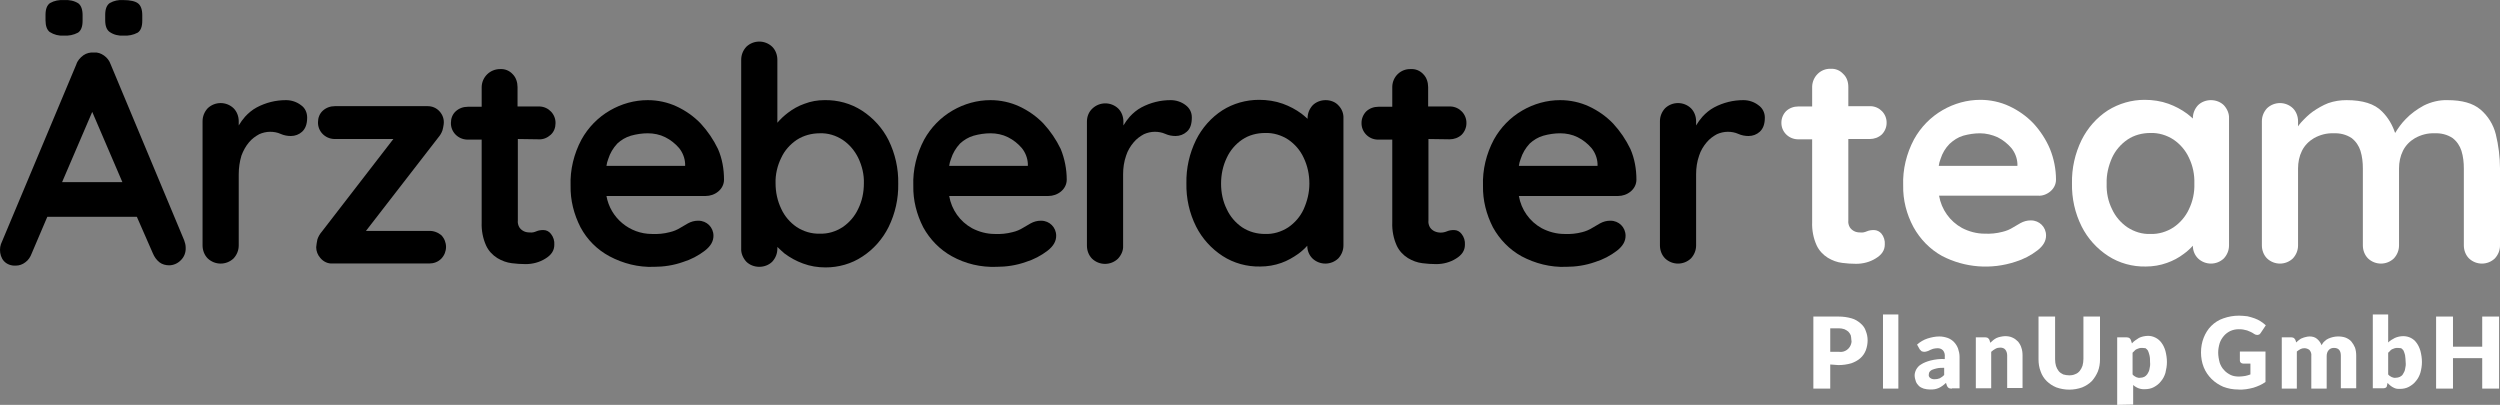
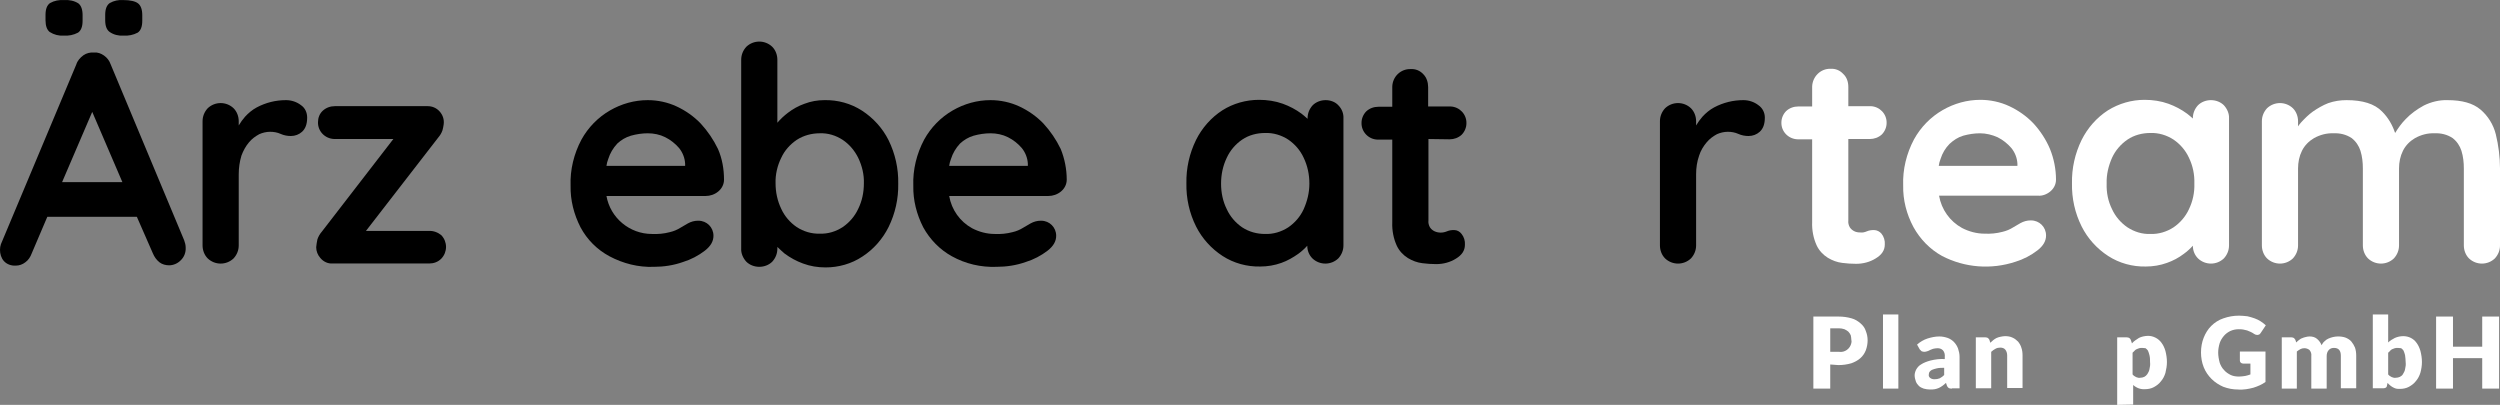
<svg xmlns="http://www.w3.org/2000/svg" id="Ebene_1" data-name="Ebene 1" viewBox="0 0 829.4 134.32">
  <rect x="0" y="0" width="829.4" height="134.32" fill="#808080" stroke="none" />
  <defs>
    <style>
      .cls-1, .cls-2 {
        stroke-width: 0px;
      }

      .cls-2 {
        fill: #fff;
      }
    </style>
  </defs>
  <path class="cls-2" d="M733.5,33.22c-1.6,0-3.2.6-4.3,1.7-1.1,1.2-1.7,2.7-1.7,4.3v.1c-.6-.5-1.2-1.1-1.9-1.6-1.9-1.4-4-2.5-6.2-3.3-2.5-.9-5.2-1.3-7.9-1.3-4.3,0-8.5,1.2-12.2,3.5-3.7,2.4-6.7,5.8-8.7,9.8-2.2,4.5-3.3,9.4-3.2,14.4-.1,5,1,9.9,3.2,14.3,2,4,5.1,7.4,8.8,9.8s8.1,3.6,12.5,3.5c2.4,0,4.8-.4,7-1.2,2-.7,3.9-1.7,5.6-3,1.1-.8,2.1-1.7,3-2.7,0,1.6.6,3.1,1.7,4.2,2.4,2.3,6.2,2.3,8.6,0,1.1-1.2,1.7-2.7,1.7-4.3v-42.1c.1-1.6-.6-3.2-1.7-4.4-1.1-1.1-2.7-1.7-4.3-1.7ZM726.2,69.42c-1.1,2.4-2.9,4.5-5.1,6-2.3,1.5-5,2.3-7.7,2.2-2.7.1-5.3-.7-7.6-2.2-2.2-1.5-4-3.6-5.1-6-1.3-2.6-1.9-5.5-1.8-8.5-.1-3,.6-5.9,1.8-8.6,1.1-2.4,2.9-4.5,5.1-6,2.2-1.5,4.9-2.2,7.6-2.2,2.7-.1,5.4.7,7.7,2.2,2.2,1.5,4,3.6,5.1,6,1.3,2.7,1.9,5.6,1.8,8.6.1,2.9-.5,5.8-1.8,8.5Z" />
  <path class="cls-2" d="M828,44.52c-.8-3.2-2.6-6.1-5.1-8.2-2.5-2.1-6.1-3.1-10.9-3.1-2.7-.1-5.5.6-7.9,1.8-2.2,1.2-4.3,2.7-6,4.5-1.4,1.4-2.5,3-3.5,4.6-.9-2.7-2.3-5.1-4.3-7.1-2.5-2.6-6.5-3.8-11.8-3.8-2.1,0-4.1.3-6.1,1-1.8.7-3.5,1.7-5.1,2.8-1.4,1-2.7,2.3-3.9,3.6-.4.4-.7.9-1,1.3v-1.7c0-1.6-.6-3.2-1.7-4.3-2.4-2.3-6.2-2.3-8.6,0-1.1,1.2-1.7,2.7-1.7,4.3v41.2c0,1.6.6,3.2,1.7,4.3,2.4,2.3,6.2,2.3,8.6,0,1.1-1.2,1.7-2.7,1.7-4.3v-25.5c0-2.1.4-4.1,1.3-5.9.9-1.8,2.3-3.2,4-4.2,2-1.1,4.2-1.7,6.5-1.6,2.1-.1,4.2.4,6,1.6,1.4,1.1,2.4,2.6,2.9,4.2.6,1.9.8,3.9.8,5.9v25.5c0,1.6.6,3.2,1.7,4.3,2.4,2.3,6.2,2.3,8.6,0,1.1-1.2,1.7-2.7,1.7-4.3v-25.5c0-2.1.4-4.1,1.3-5.9.9-1.8,2.3-3.2,4-4.2,2-1.1,4.2-1.7,6.5-1.6,2.1-.1,4.2.4,6,1.6,1.4,1.1,2.4,2.6,2.9,4.2.6,1.9.8,3.9.8,5.9v25.5c0,1.6.6,3.2,1.7,4.3,2.4,2.3,6.2,2.3,8.6,0,1.1-1.2,1.7-2.7,1.7-4.3v-25.5c0-3.8-.5-7.7-1.4-11.4Z" />
-   <path class="cls-1" d="M178.7,46.22c1.5.1,2.9-.5,4-1.5s1.6-2.4,1.6-3.8c.1-3-2.3-5.5-5.3-5.6h-7.3v-6.4c0-1.6-.5-3.2-1.6-4.3-1.1-1.2-2.6-1.8-4.2-1.7-3.3,0-6,2.6-6.1,5.9v6.6h-4.6c-1.5,0-2.9.5-4,1.5s-1.6,2.4-1.6,3.8c-.1,3,2.3,5.5,5.4,5.6h4.8v27.5c-.1,2.6.4,5.3,1.5,7.7.8,1.7,2.1,3.1,3.7,4.1,1.5.9,3.1,1.5,4.8,1.7,1.5.2,3.1.3,4.6.3,2.3,0,4.6-.6,6.5-1.8,2-1.2,3-2.7,3-4.6.1-1.3-.3-2.6-1.1-3.6-.6-.8-1.5-1.3-2.5-1.3-.8,0-1.6.1-2.3.4s-1.4.5-2.2.4c-.7,0-1.4-.1-2-.4s-1.1-.7-1.5-1.3c-.4-.7-.6-1.5-.5-2.3v-27l6.9.1Z" />
  <path class="cls-1" d="M40.9,11.82c1.7.1,3.3-.2,4.8-1,1-.7,1.5-2,1.5-3.9v-1.9c0-1.9-.5-3.2-1.4-3.9S43.2.02,40.9.02c-1.6-.1-3.1.2-4.5,1-1,.7-1.5,2-1.5,3.9v1.8c0,1.9.5,3.2,1.5,3.9,1.3.9,2.9,1.3,4.5,1.2Z" />
  <path class="cls-1" d="M21.1,11.82c1.7.1,3.3-.2,4.8-1,1-.7,1.5-2,1.5-3.9v-1.9c0-1.9-.5-3.2-1.4-3.9C24.6.22,22.9-.08,21.3.02c-1.7-.1-3.3.2-4.7,1-1,.7-1.5,2-1.5,3.9v1.8c0,1.9.5,3.2,1.4,3.9,1.4.9,3,1.3,4.6,1.2Z" />
  <path class="cls-1" d="M99.9,34.92c-1.4-1.1-3.2-1.7-5-1.7-1.7,0-3.4.2-5,.6-1.6.4-3.2,1-4.7,1.8s-2.8,1.9-3.9,3.1c-.8.9-1.5,1.9-2.1,2.9v-1.4c0-1.6-.6-3.2-1.7-4.3-2.4-2.3-6.2-2.3-8.6,0-1.1,1.2-1.7,2.7-1.7,4.3v41.2c0,1.6.6,3.2,1.7,4.3,2.4,2.3,6.2,2.3,8.6,0,1.1-1.2,1.7-2.7,1.7-4.3v-23.6c0-2.1.3-4.2.9-6.2.6-1.6,1.4-3.1,2.5-4.4.9-1.1,2.1-2,3.4-2.7,1.1-.5,2.4-.8,3.6-.8s2.4.2,3.5.7,2.3.7,3.4.7c1.4,0,2.7-.5,3.7-1.4,1.1-1,1.7-2.5,1.7-4.7,0-1.7-.7-3.2-2-4.1Z" />
  <path class="cls-1" d="M36.7,21.32c-.4-1.2-1.2-2.2-2.2-2.9-1-.7-2.1-1.1-3.3-1-1.2-.1-2.5.2-3.5.9-1.1.8-2,1.8-2.4,3.1L.3,81.02c-.2.6-.3,1.2-.3,1.9,0,1.3.4,2.7,1.3,3.7,1,1.1,2.5,1.6,4,1.5,1.1,0,2.2-.4,3.1-1.1,1-.7,1.7-1.8,2.1-2.9l5.2-12.2h29.7l5.3,12.1c.5,1.2,1.2,2.2,2.2,3,.9.7,2.1,1,3.2,1,1.4,0,2.8-.6,3.8-1.6,1.2-1.1,1.8-2.7,1.7-4.3,0-.8-.2-1.6-.5-2.4l-24.4-58.4ZM20.6,60.42l10-23.3,10,23.3h-20Z" />
  <path class="cls-1" d="M142.3,76.62h-20.9l24-31c.6-.7,1.1-1.5,1.4-2.4.2-.7.3-1.3.4-2,.2-1.6-.3-3.1-1.4-4.3-1-1.1-2.4-1.7-3.9-1.7h-30.8c-1.5,0-2.9.5-4,1.5s-1.6,2.4-1.6,3.8c-.1,3,2.3,5.5,5.4,5.6h19.6l-23.7,30.7c-.7.8-1.2,1.7-1.5,2.6-.2.9-.3,1.7-.4,2.6,0,1.3.5,2.6,1.4,3.6,1,1.2,2.5,1.9,4,1.8h32.1c1.5,0,2.9-.5,4-1.6,2.1-2.2,2.1-5.6,0-7.8-1.1-.9-2.6-1.5-4.1-1.4Z" />
  <path class="cls-1" d="M232.5,41.02c-2.3-2.4-5-4.3-8-5.7s-6.3-2.1-9.6-2.1c-4.4,0-8.7,1.2-12.5,3.4-4,2.3-7.3,5.7-9.5,9.7-2.5,4.7-3.8,10-3.6,15.3-.1,4.8,1.1,9.5,3.3,13.8,2.2,4.1,5.5,7.4,9.6,9.6,4.5,2.4,9.6,3.7,14.7,3.5,3.3,0,6.6-.5,9.7-1.6,2.6-.8,5.1-2.1,7.3-3.8,1.9-1.5,2.8-3.1,2.8-4.9,0-2.8-2.2-5-5-5h-.1c-1.2,0-2.3.3-3.4.9-.7.4-1.6.9-2.4,1.4-1.1.7-2.3,1.2-3.6,1.5-1.9.5-3.9.7-5.9.6-7.4,0-13.8-5.3-15.1-12.6h32.9c1.5,0,3-.5,4.2-1.5s1.9-2.4,1.9-3.9c0-3.5-.6-7-2-10.2-1.5-3.1-3.4-5.9-5.7-8.4ZM204.8,47.62c1.3-1.2,2.8-2.1,4.5-2.6,1.8-.5,3.7-.8,5.6-.8,2,0,4,.4,5.8,1.3,1.8.9,3.3,2.1,4.6,3.6,1.2,1.5,1.9,3.3,2,5.2v.7h-26.1c.1-.8.3-1.5.6-2.3.6-1.9,1.6-3.6,3-5.1h0Z" />
  <path class="cls-1" d="M480.9,46.22c1.5,0,2.9-.5,4-1.5,1-1,1.6-2.4,1.6-3.8.1-3-2.3-5.5-5.3-5.6h-7.4v-6.4c0-1.6-.5-3.2-1.6-4.3-1.1-1.2-2.6-1.8-4.2-1.7-3.3-.1-6,2.5-6.1,5.8v6.7h-4.6c-1.5,0-2.9.5-4,1.5-1,1-1.6,2.4-1.6,3.8-.1,3,2.3,5.5,5.3,5.6h4.9v27.5c-.1,2.6.4,5.3,1.5,7.7.8,1.7,2.1,3.1,3.7,4.1,1.5.9,3.1,1.5,4.8,1.7,1.5.2,3.1.3,4.6.3,2.3,0,4.6-.6,6.5-1.8,2-1.2,3-2.7,3-4.6.1-1.3-.3-2.6-1.1-3.6-.6-.8-1.5-1.3-2.5-1.3-.8,0-1.6.1-2.3.4-1.4.6-2.9.6-4.2,0-.6-.3-1.1-.7-1.5-1.3-.4-.7-.6-1.5-.5-2.3v-27l7,.1Z" />
-   <path class="cls-1" d="M535.2,41.02c-2.3-2.4-5-4.3-8-5.7s-6.3-2.1-9.6-2.1c-4.4,0-8.7,1.2-12.5,3.4-4,2.3-7.3,5.7-9.5,9.7-2.5,4.7-3.8,10-3.6,15.3-.1,4.8,1.1,9.5,3.3,13.8,2.2,4,5.5,7.4,9.5,9.6,4.5,2.4,9.6,3.7,14.7,3.5,3.3,0,6.6-.5,9.7-1.6,2.6-.8,5.1-2.1,7.3-3.8,1.9-1.5,2.8-3.1,2.8-4.9,0-2.8-2.2-5-5-5h-.1c-1.2,0-2.3.3-3.4.9-.7.4-1.5.9-2.4,1.4-1.1.7-2.3,1.2-3.5,1.5-1.9.5-3.9.7-5.9.6-2.6,0-5.2-.7-7.5-1.9-4-2.2-6.8-6.1-7.6-10.7h32.9c1.5,0,3-.5,4.2-1.5s1.9-2.4,1.9-3.9c0-3.5-.6-7-2-10.2-1.5-3.1-3.4-5.9-5.7-8.4ZM507.5,47.62c1.3-1.2,2.8-2.1,4.5-2.6,1.8-.5,3.7-.8,5.6-.8,2,0,4,.4,5.8,1.3,1.8.9,3.3,2.1,4.6,3.6,1.2,1.5,1.9,3.3,2,5.2v.7h-26.1c.1-.8.3-1.5.6-2.3.6-1.9,1.6-3.6,3-5.1h0Z" />
  <path class="cls-1" d="M583.4,34.92c-1.4-1.1-3.2-1.7-5-1.7-1.7,0-3.4.2-5,.6-1.6.4-3.2,1-4.7,1.8s-2.8,1.9-3.9,3.1c-.8.9-1.5,1.9-2.1,2.9v-1.4c0-1.6-.6-3.2-1.7-4.3-2.4-2.3-6.2-2.3-8.6,0-1.1,1.2-1.7,2.7-1.7,4.3v41.2c0,1.6.6,3.2,1.7,4.3,2.4,2.3,6.2,2.3,8.6,0,1.1-1.2,1.7-2.7,1.7-4.3v-23.6c0-2.1.3-4.2,1-6.2.5-1.6,1.4-3.1,2.5-4.4.9-1.1,2.1-2,3.4-2.7,1.1-.5,2.4-.8,3.6-.8s2.4.2,3.5.7,2.3.7,3.4.7c1.4,0,2.7-.5,3.7-1.4,1.1-1,1.7-2.5,1.7-4.7,0-1.7-.8-3.2-2.1-4.1Z" />
  <path class="cls-1" d="M439.8,33.22c-1.6,0-3.2.6-4.3,1.7-1.1,1.2-1.7,2.7-1.7,4.3v.2c-.6-.6-1.3-1.1-2-1.7-1.9-1.4-4-2.5-6.2-3.3-2.5-.9-5.2-1.3-7.9-1.3-4.3,0-8.6,1.2-12.2,3.5-3.7,2.4-6.7,5.8-8.7,9.8-2.2,4.5-3.3,9.4-3.2,14.4-.1,5,1,9.9,3.2,14.3,2,4,5.1,7.4,8.8,9.8,3.7,2.4,8.1,3.6,12.5,3.5,2.4,0,4.8-.4,7-1.2,2-.7,3.9-1.8,5.6-3,1.1-.8,2.1-1.7,3-2.7,0,1.6.6,3.1,1.7,4.2,2.4,2.3,6.2,2.3,8.6,0,1.1-1.2,1.7-2.7,1.7-4.3v-42.1c.1-1.6-.5-3.2-1.7-4.4-1-1.1-2.6-1.7-4.2-1.7ZM432.5,69.42c-1.1,2.4-2.9,4.5-5.1,6-2.3,1.5-5,2.3-7.7,2.2-2.7,0-5.3-.7-7.6-2.2-2.2-1.5-4-3.6-5.1-6-1.3-2.6-1.9-5.5-1.9-8.5s.6-5.9,1.9-8.6c1.1-2.4,2.9-4.5,5.1-6s4.9-2.2,7.6-2.2c2.7-.1,5.4.7,7.7,2.2,2.2,1.5,4,3.6,5.1,6,1.3,2.7,1.9,5.6,1.9,8.6s-.7,5.8-1.9,8.5Z" />
  <path class="cls-1" d="M286,36.72c-3.7-2.4-8.1-3.6-12.5-3.5-2.3,0-4.5.4-6.6,1.2-2,.7-3.8,1.7-5.5,3-1.3,1-2.5,2.1-3.5,3.3v-20.9c0-1.6-.6-3.2-1.7-4.3-2.4-2.3-6.2-2.3-8.6,0-1.1,1.2-1.7,2.7-1.7,4.3v62.6c-.1,1.6.6,3.2,1.7,4.4,1.1,1.1,2.7,1.7,4.3,1.7s3.2-.6,4.3-1.7c1.1-1.2,1.7-2.7,1.7-4.3v-.6c.8.8,1.6,1.5,2.4,2.2,1.9,1.4,3.9,2.5,6.1,3.3,2.4.9,4.9,1.3,7.5,1.3,4.3,0,8.6-1.2,12.2-3.6,3.7-2.4,6.7-5.8,8.7-9.8,2.2-4.5,3.3-9.4,3.2-14.4.1-5-1-9.9-3.2-14.4-2-4-5.1-7.4-8.8-9.8ZM284.7,69.32c-1.1,2.4-2.9,4.5-5.1,6-2.3,1.5-4.9,2.3-7.6,2.2-2.7.1-5.4-.7-7.7-2.2-2.2-1.5-4-3.6-5.1-6-1.3-2.7-1.9-5.6-1.9-8.5-.1-2.9.6-5.9,1.9-8.5,1.1-2.4,2.9-4.4,5.1-5.9,2.3-1.5,5-2.2,7.7-2.2,2.7-.1,5.3.7,7.6,2.2,2.2,1.5,3.9,3.5,5.1,5.9,1.3,2.7,2,5.6,1.9,8.5,0,3-.6,5.9-1.9,8.5h0Z" />
-   <path class="cls-1" d="M395.4,38.92c0-1.6-.7-3-2-4-1.4-1.1-3.2-1.7-5-1.7-1.7,0-3.4.2-5,.6-1.6.4-3.2,1-4.7,1.8s-2.8,1.9-3.9,3.1c-.8.9-1.5,1.9-2.1,2.9v-1.3c0-1.6-.6-3.2-1.7-4.3-2.4-2.3-6.2-2.3-8.6,0-1.2,1.1-1.8,2.7-1.8,4.3v41.2c0,1.6.6,3.2,1.7,4.3,2.4,2.3,6.2,2.3,8.6,0,1.1-1.2,1.8-2.7,1.7-4.3v-23.7c0-2.1.3-4.2,1-6.2.5-1.6,1.4-3.1,2.5-4.4.9-1.1,2.1-2,3.4-2.7,1.1-.5,2.4-.8,3.6-.8s2.4.2,3.5.7,2.3.7,3.4.7c1.4,0,2.7-.5,3.7-1.4,1.2-1,1.7-2.6,1.7-4.8Z" />
  <path class="cls-1" d="M346.2,41.02c-2.3-2.4-5-4.3-8-5.7s-6.3-2.1-9.6-2.1c-4.4,0-8.7,1.2-12.5,3.4-4,2.3-7.3,5.7-9.5,9.7-2.5,4.7-3.8,10-3.6,15.3-.1,4.8,1.1,9.5,3.3,13.8,2.2,4,5.5,7.4,9.5,9.6,4.5,2.5,9.6,3.7,14.8,3.5,3.3,0,6.6-.5,9.7-1.6,2.6-.8,5.1-2.1,7.3-3.8,1.9-1.5,2.8-3.1,2.8-4.9,0-2.8-2.2-5-5-5h-.1c-1.2,0-2.3.3-3.4.9-.7.4-1.5.9-2.4,1.4-1.1.7-2.3,1.2-3.6,1.5-1.9.5-3.9.7-5.9.6-2.6,0-5.2-.7-7.5-1.9-4-2.2-6.8-6.1-7.6-10.7h32.9c1.5,0,3-.5,4.2-1.5s1.9-2.4,1.9-3.9c0-3.5-.7-7-2-10.2-1.5-3.1-3.4-5.9-5.7-8.4ZM318.5,47.62c1.3-1.2,2.8-2.1,4.5-2.6,1.8-.5,3.7-.8,5.6-.8,2,0,4,.4,5.8,1.3,1.8.9,3.3,2.1,4.6,3.6,1.2,1.5,1.9,3.3,2,5.2v.7h-26.1c.1-.8.3-1.5.6-2.3.6-1.9,1.6-3.6,3-5.1h0Z" />
  <path class="cls-2" d="M621.7,76.32c-.8,0-1.6.1-2.3.4s-1.4.5-2.2.4c-.7,0-1.4-.1-2-.4s-1.1-.7-1.5-1.3c-.4-.7-.6-1.5-.5-2.3v-27h7.1c1.5,0,2.9-.5,4-1.5,1-1,1.6-2.4,1.6-3.8.1-3-2.3-5.5-5.3-5.6h-7.4v-6.4c0-1.6-.5-3.2-1.7-4.3-1.1-1.2-2.6-1.8-4.2-1.7-3.3-.1-6,2.6-6.1,5.9v6.6h-4.6c-1.5,0-2.9.5-4,1.5-1,1-1.6,2.4-1.6,3.8-.1,3,2.3,5.5,5.4,5.6h4.8v27.5c-.1,2.6.4,5.3,1.5,7.7.8,1.7,2.1,3.1,3.7,4.1,1.5.9,3.1,1.5,4.8,1.7,1.5.2,3.1.3,4.6.3,2.3,0,4.6-.6,6.5-1.8,2-1.2,3-2.7,3-4.6.1-1.3-.3-2.6-1.1-3.6-.6-.7-1.5-1.2-2.5-1.2Z" />
  <path class="cls-2" d="M680.2,63.52c1.2-1,1.9-2.4,1.9-3.9,0-3.5-.7-7-2-10.2-1.3-3.1-3.2-6-5.5-8.5-2.3-2.4-5-4.3-8-5.7s-6.3-2.1-9.6-2.1c-4.4,0-8.7,1.2-12.5,3.4-4,2.3-7.3,5.7-9.5,9.7-2.5,4.7-3.8,10-3.6,15.3-.1,4.8,1.1,9.5,3.4,13.8,2.2,4,5.5,7.4,9.5,9.6,7.5,3.9,16.3,4.6,24.4,1.9,2.6-.8,5.1-2.1,7.3-3.8,1.9-1.5,2.8-3.1,2.8-4.9,0-2.8-2.2-5-5-5h-.1c-1.2,0-2.3.3-3.4.9-.7.4-1.5.9-2.4,1.4-1.1.7-2.3,1.2-3.6,1.5-1.9.5-3.9.7-5.9.6-2.6,0-5.2-.7-7.5-1.9-4-2.2-6.8-6.1-7.6-10.7h32.9c1.3.1,2.8-.4,4-1.4ZM646.8,47.72c1.3-1.2,2.8-2.2,4.5-2.7,1.8-.5,3.7-.8,5.6-.8,2,0,4,.5,5.8,1.3,1.8.9,3.3,2.1,4.6,3.6,1.2,1.5,1.9,3.3,2,5.2v.7h-26.1c.1-.8.3-1.5.6-2.3.6-1.9,1.6-3.6,3-5Z" />
  <path class="cls-2" d="M607.2,120.92v8h-5.6v-23.9h8.4c1.5,0,2.9.2,4.3.6,1.1.3,2.1.9,3,1.7.8.7,1.4,1.5,1.7,2.5.4,1,.6,2,.6,3.1s-.2,2.2-.6,3.3c-.4,1-1,1.9-1.8,2.6-.9.8-1.9,1.3-3,1.7-1.4.4-2.8.6-4.3.6l-2.7-.2ZM607.2,116.72h2.9c1.9.3,3.7-1,4.1-2.9.1-.3.1-.7,0-1.1,0-.5-.1-1-.2-1.5-.2-.4-.4-.8-.8-1.2-.4-.3-.8-.6-1.3-.8-.6-.2-1.2-.3-1.8-.3h-2.9v7.8Z" />
  <path class="cls-2" d="M629.8,104.32v24.6h-5.1v-24.6s5.1,0,5.1,0Z" />
  <path class="cls-2" d="M647.6,128.92c-.4,0-.7,0-1.1-.2-.3-.2-.5-.5-.6-.8l-.3-.9c-.4.4-.8.7-1.2,1s-.8.5-1.2.7-.9.3-1.3.4c-.5.1-1.1.1-1.6.1-.7,0-1.4-.1-2.1-.3-.6-.2-1.2-.5-1.6-.9-.4-.4-.8-.9-1-1.5s-.4-1.3-.4-2c0-.6.2-1.3.5-1.9.4-.7.9-1.3,1.6-1.7.9-.6,2-1,3.1-1.3,1.6-.4,3.2-.6,4.8-.5v-.7c.1-.8-.1-1.6-.6-2.2-.5-.5-1.1-.7-1.8-.7-.5,0-1,.1-1.5.2-.3.1-.7.3-1,.4-.3.2-.6.3-.9.4-.3.1-.7.2-1,.2s-.6-.1-.9-.2c-.2-.2-.4-.4-.6-.6l-.9-1.6c1-.9,2.2-1.6,3.4-2,1.3-.4,2.6-.7,4-.7,1,0,1.9.2,2.8.5,1.6.6,2.8,1.9,3.4,3.5.3.9.5,1.8.5,2.7v10.5h-2.5v.1ZM641.8,125.82c.6,0,1.2-.1,1.7-.3.6-.3,1.1-.7,1.5-1.1v-2.4c-.8,0-1.7,0-2.5.2-.5.1-1.1.3-1.6.5-.3.2-.6.4-.8.7-.1.3-.2.5-.2.8-.1.5.1.9.5,1.2.4.3.9.4,1.4.4h0Z" />
  <path class="cls-2" d="M655.5,128.92v-17h3.2c.3,0,.6.1.8.2.2.2.4.4.5.6l.3,1c.3-.3.7-.6,1-.9.4-.3.7-.5,1.1-.7.4-.2.9-.3,1.3-.4.5-.1,1-.2,1.5-.2.8,0,1.7.1,2.5.5.7.3,1.3.8,1.8,1.3.5.6.9,1.3,1.1,2,.3.8.4,1.7.4,2.6v10.8h-5.1v-10.8c0-.7-.2-1.4-.6-1.9-.4-.5-1-.7-1.7-.7-.5,0-1.1.1-1.6.4s-1,.6-1.4,1v12.1h-5.1v.1Z" />
-   <path class="cls-2" d="M686.5,124.52c.7,0,1.4-.1,2-.4.6-.2,1.1-.6,1.5-1.1s.7-1.1.9-1.7c.2-.7.3-1.5.3-2.3v-14h5.5v14.2c0,1.4-.2,2.7-.7,4-.5,1.2-1.2,2.3-2,3.2-.9.9-2,1.6-3.2,2.1-2.8,1-5.8,1-8.6,0-1.2-.5-2.3-1.2-3.2-2.1-.9-.9-1.6-2-2-3.2-.5-1.3-.7-2.6-.7-4v-14.2h5.5v14.2c0,.8.1,1.5.3,2.2.2.6.5,1.2.9,1.7s.9.8,1.5,1.1c.7.2,1.3.3,2,.3Z" />
  <path class="cls-2" d="M702.4,134.32v-22.4h3.2c.3,0,.6.1.8.2s.4.4.5.6l.4,1.2c.3-.4.7-.7,1.1-1,.4-.3.8-.5,1.2-.8.4-.2.9-.4,1.4-.5s1.1-.2,1.6-.2c.9,0,1.7.2,2.5.6s1.5,1,2,1.7c.6.8,1,1.7,1.3,2.7.3,1.2.5,2.4.5,3.7,0,1.2-.2,2.4-.5,3.6-.3,1-.8,2-1.5,2.8-.6.8-1.4,1.4-2.3,1.9-.9.5-2,.7-3,.7-1.4.1-2.8-.4-3.9-1.4v6.5l-5.3.1ZM710.7,115.42c-.3,0-.7,0-1,.1s-.6.2-.8.3c-.3.1-.5.3-.7.5s-.5.5-.7.7v7.2c.3.4.8.7,1.2.9.5.2.9.3,1.4.2.4,0,.9-.1,1.3-.3.4-.2.7-.5,1-.9.3-.5.6-1,.7-1.6.2-.8.3-1.6.2-2.4,0-.8,0-1.5-.2-2.3-.1-.5-.3-1-.5-1.5-.2-.3-.5-.6-.8-.8-.4,0-.8-.1-1.1-.1Z" />
  <path class="cls-2" d="M742.9,124.92c.7,0,1.3-.1,2-.2.6-.1,1.1-.3,1.7-.5v-3.6h-2.4c-.3,0-.6-.1-.8-.3-.2-.2-.3-.4-.3-.7v-3h8.5v10.1c-.6.4-1.2.8-1.9,1.1s-1.4.6-2.1.8c-.8.2-1.6.4-2.4.5-.9.1-1.8.2-2.7.1-1.7,0-3.3-.3-4.9-.9-1.4-.6-2.8-1.5-3.9-2.6-1.1-1.1-2-2.4-2.6-3.9s-.9-3.2-.9-4.9.3-3.4.9-4.9c.6-1.5,1.4-2.8,2.5-3.9s2.5-2,4-2.5c1.7-.6,3.4-.9,5.2-.9.9,0,1.9.1,2.8.2.8.2,1.6.4,2.4.7,1.4.5,2.6,1.3,3.7,2.3l-1.6,2.4c-.1.2-.3.4-.5.6-.2.1-.5.2-.7.2-.4,0-.7-.1-1-.3-.4-.3-.8-.5-1.2-.7s-.8-.3-1.2-.5c-.4-.1-.8-.2-1.3-.3-.5-.1-1-.1-1.5-.1-1,0-1.9.2-2.8.6-.8.4-1.5.9-2.1,1.6s-1.1,1.5-1.4,2.4c-.3,1-.5,2.1-.5,3.1,0,1.1.2,2.3.5,3.4.3.9.8,1.8,1.5,2.5.6.7,1.4,1.2,2.2,1.6.9.4,1.8.5,2.8.5Z" />
  <path class="cls-2" d="M757,128.92v-17h3.2c.3,0,.6.1.8.2.2.2.4.4.5.6l.3.9c.3-.3.6-.6.9-.8.3-.2.6-.5,1-.6.4-.2.8-.3,1.2-.4s.9-.2,1.3-.2c.9,0,1.8.2,2.5.8.7.6,1.2,1.3,1.5,2.1.3-.5.6-1,1-1.3.4-.4.8-.7,1.3-.9.5-.2,1-.4,1.5-.5s1-.2,1.6-.2c.9,0,1.8.1,2.6.4.7.3,1.4.7,1.9,1.3.5.6.9,1.3,1.2,2,.3.9.4,1.8.4,2.7v10.8h-5.1v-10.8c0-1.8-.8-2.6-2.3-2.6-.6,0-1.3.2-1.7.7-.5.5-.7,1.3-.7,2v10.8h-5.1v-10.8c.1-.7-.1-1.4-.6-2-.5-.4-1.1-.6-1.7-.6-.5,0-.9.1-1.3.3-.4.2-.8.5-1.2.8v12.3h-5Z" />
  <path class="cls-2" d="M787.2,128.92v-24.6h5.1v9.3c.6-.6,1.4-1.1,2.2-1.5.9-.4,1.9-.6,2.8-.6,1.8,0,3.4.8,4.4,2.2.6.8,1,1.7,1.3,2.7.3,1.2.5,2.4.5,3.7,0,1.2-.2,2.4-.5,3.5-.3,1-.8,2-1.5,2.8-.6.8-1.4,1.4-2.3,1.9-.9.5-2,.7-3,.7-.5,0-.9,0-1.3-.1-.7-.2-1.4-.6-2-1.1-.3-.3-.6-.5-.8-.8l-.2.9c0,.3-.2.6-.4.7-.2.1-.5.2-.8.2h-3.5v.1ZM795.5,115.42c-.3,0-.7,0-1,.1s-.6.2-.8.3c-.3.1-.5.3-.7.5s-.4.5-.7.7v7.2c.3.4.8.7,1.2.9.5.2.9.3,1.4.2.4,0,.9-.1,1.3-.3.4-.2.8-.5,1-.9.3-.5.6-1,.7-1.6.2-.8.3-1.6.2-2.4,0-.8-.1-1.5-.2-2.3-.1-.5-.3-1-.5-1.5-.2-.3-.5-.6-.8-.8-.4,0-.7-.1-1.1-.1Z" />
  <path class="cls-2" d="M829.1,128.92h-5.6v-10.1h-9.7v10.1h-5.6v-23.9h5.6v10h9.7v-10h5.6v23.9Z" />
</svg>